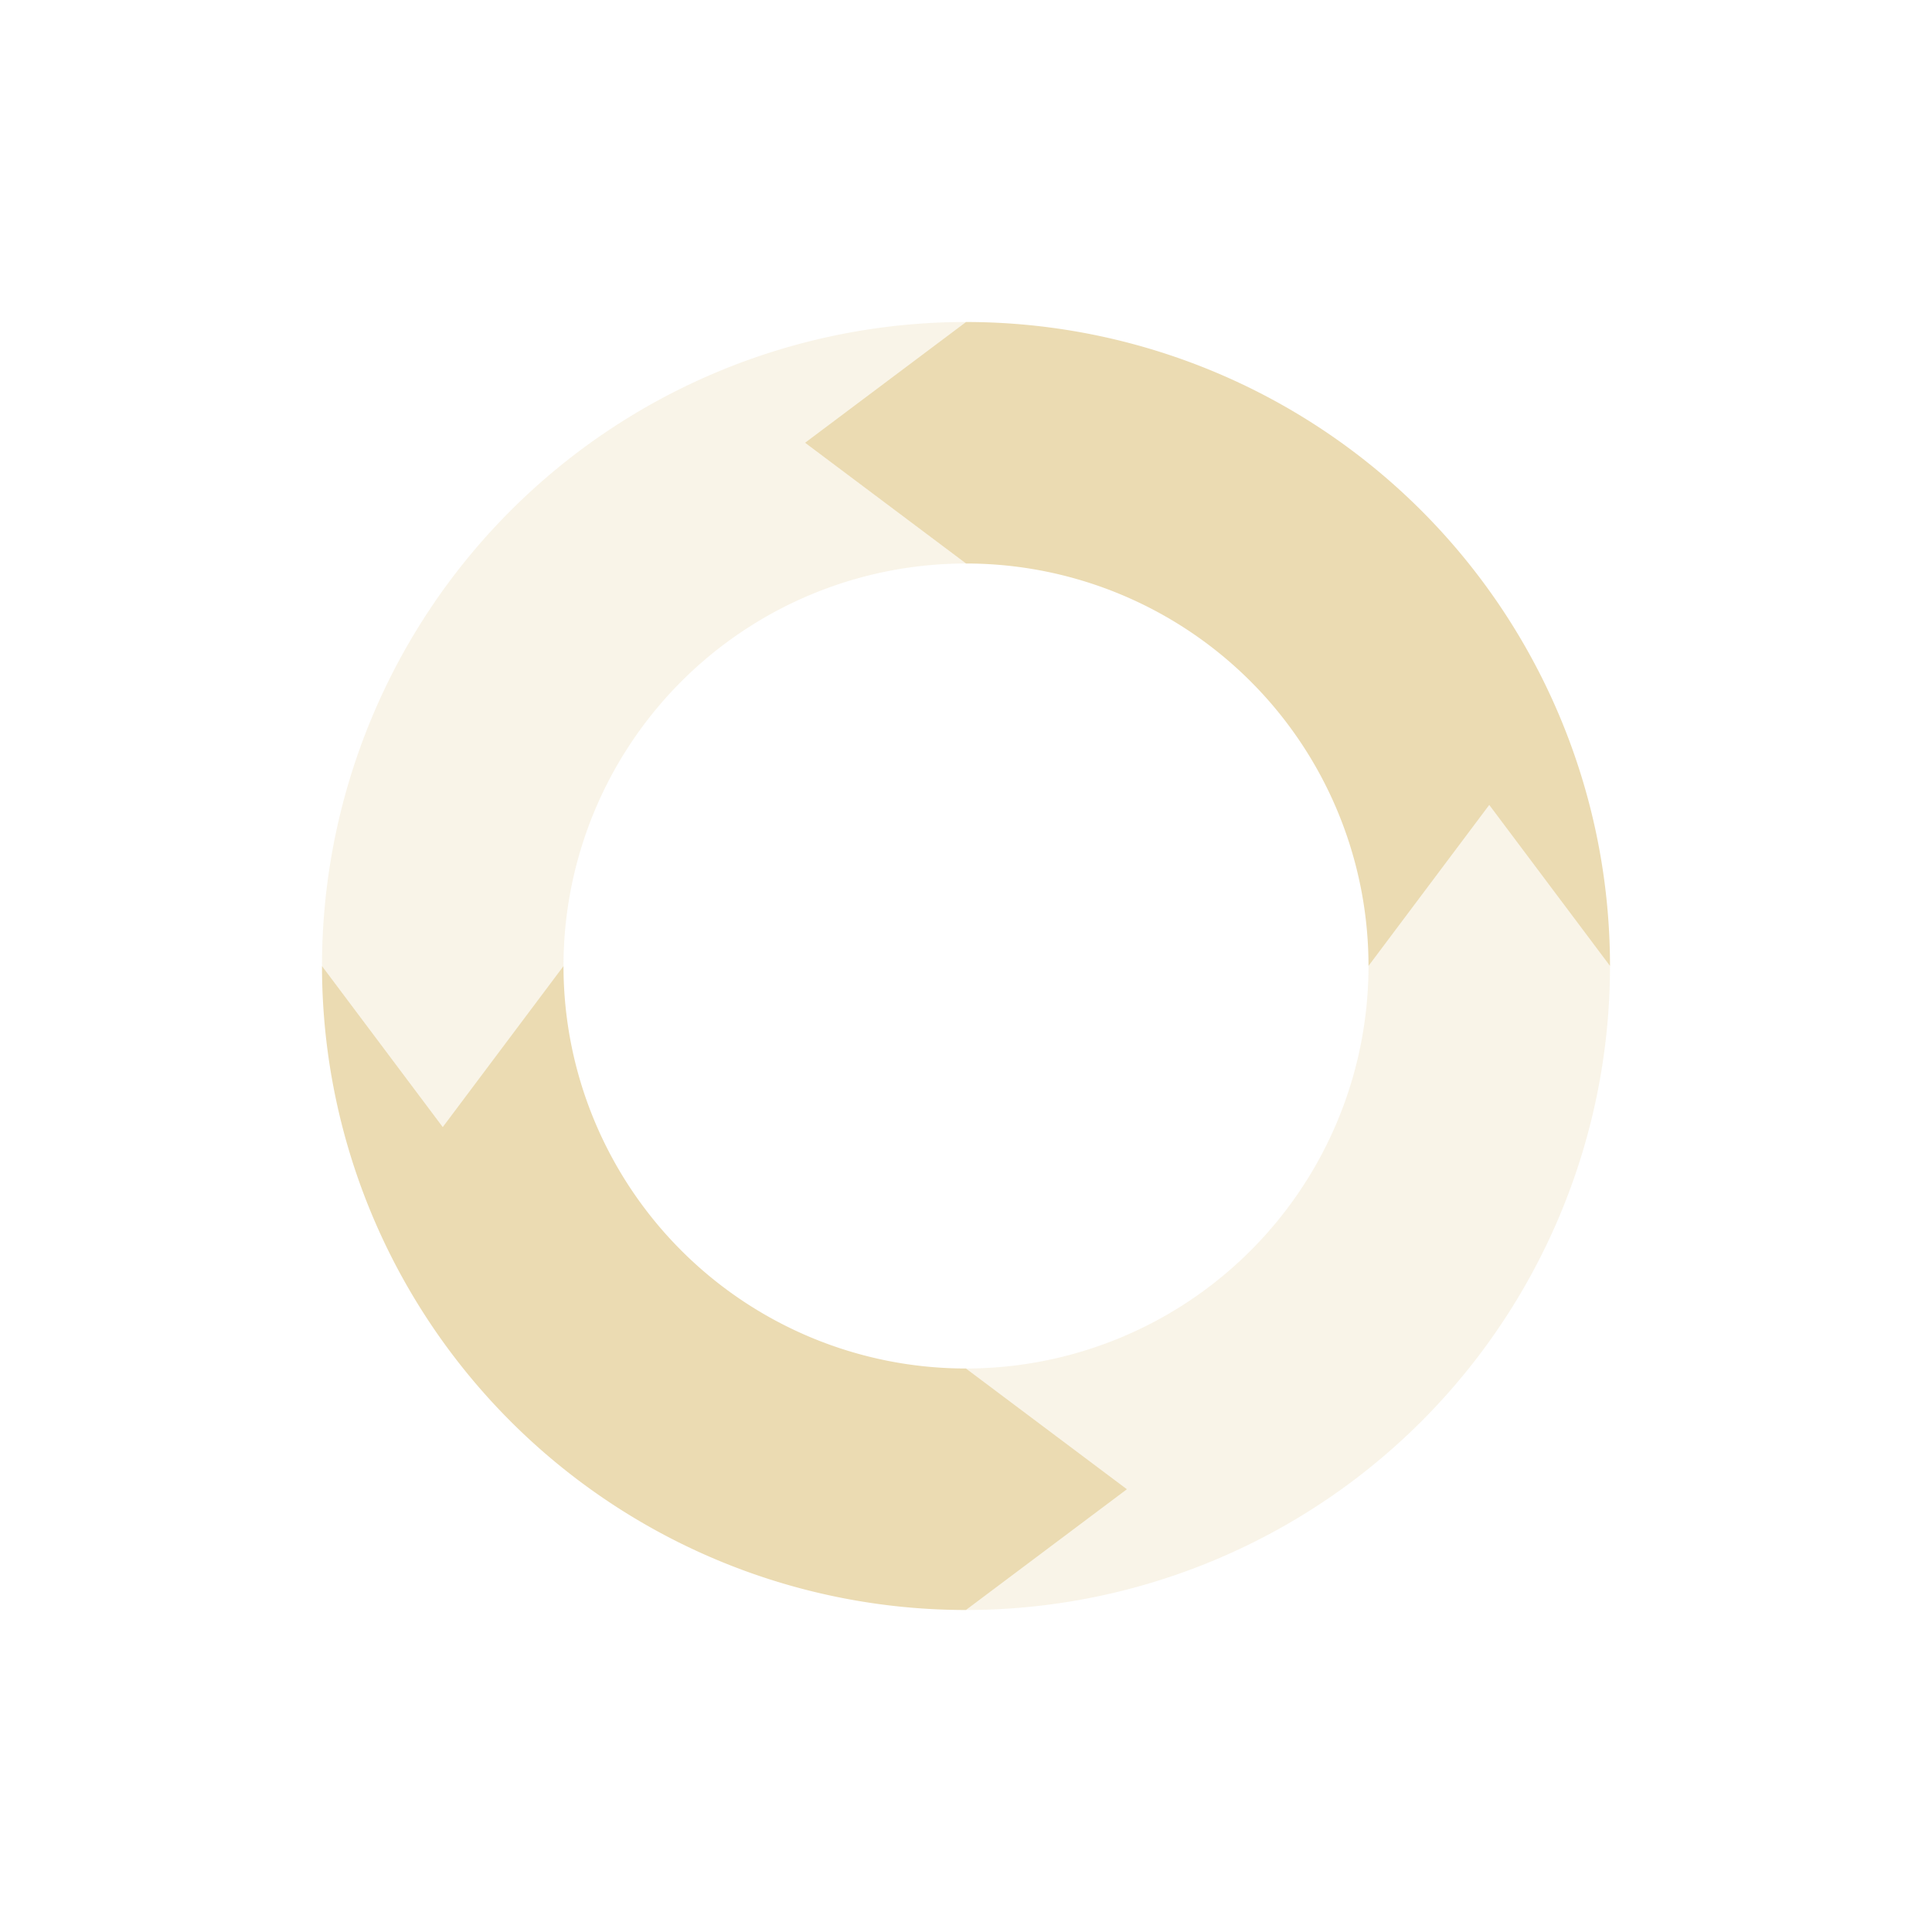
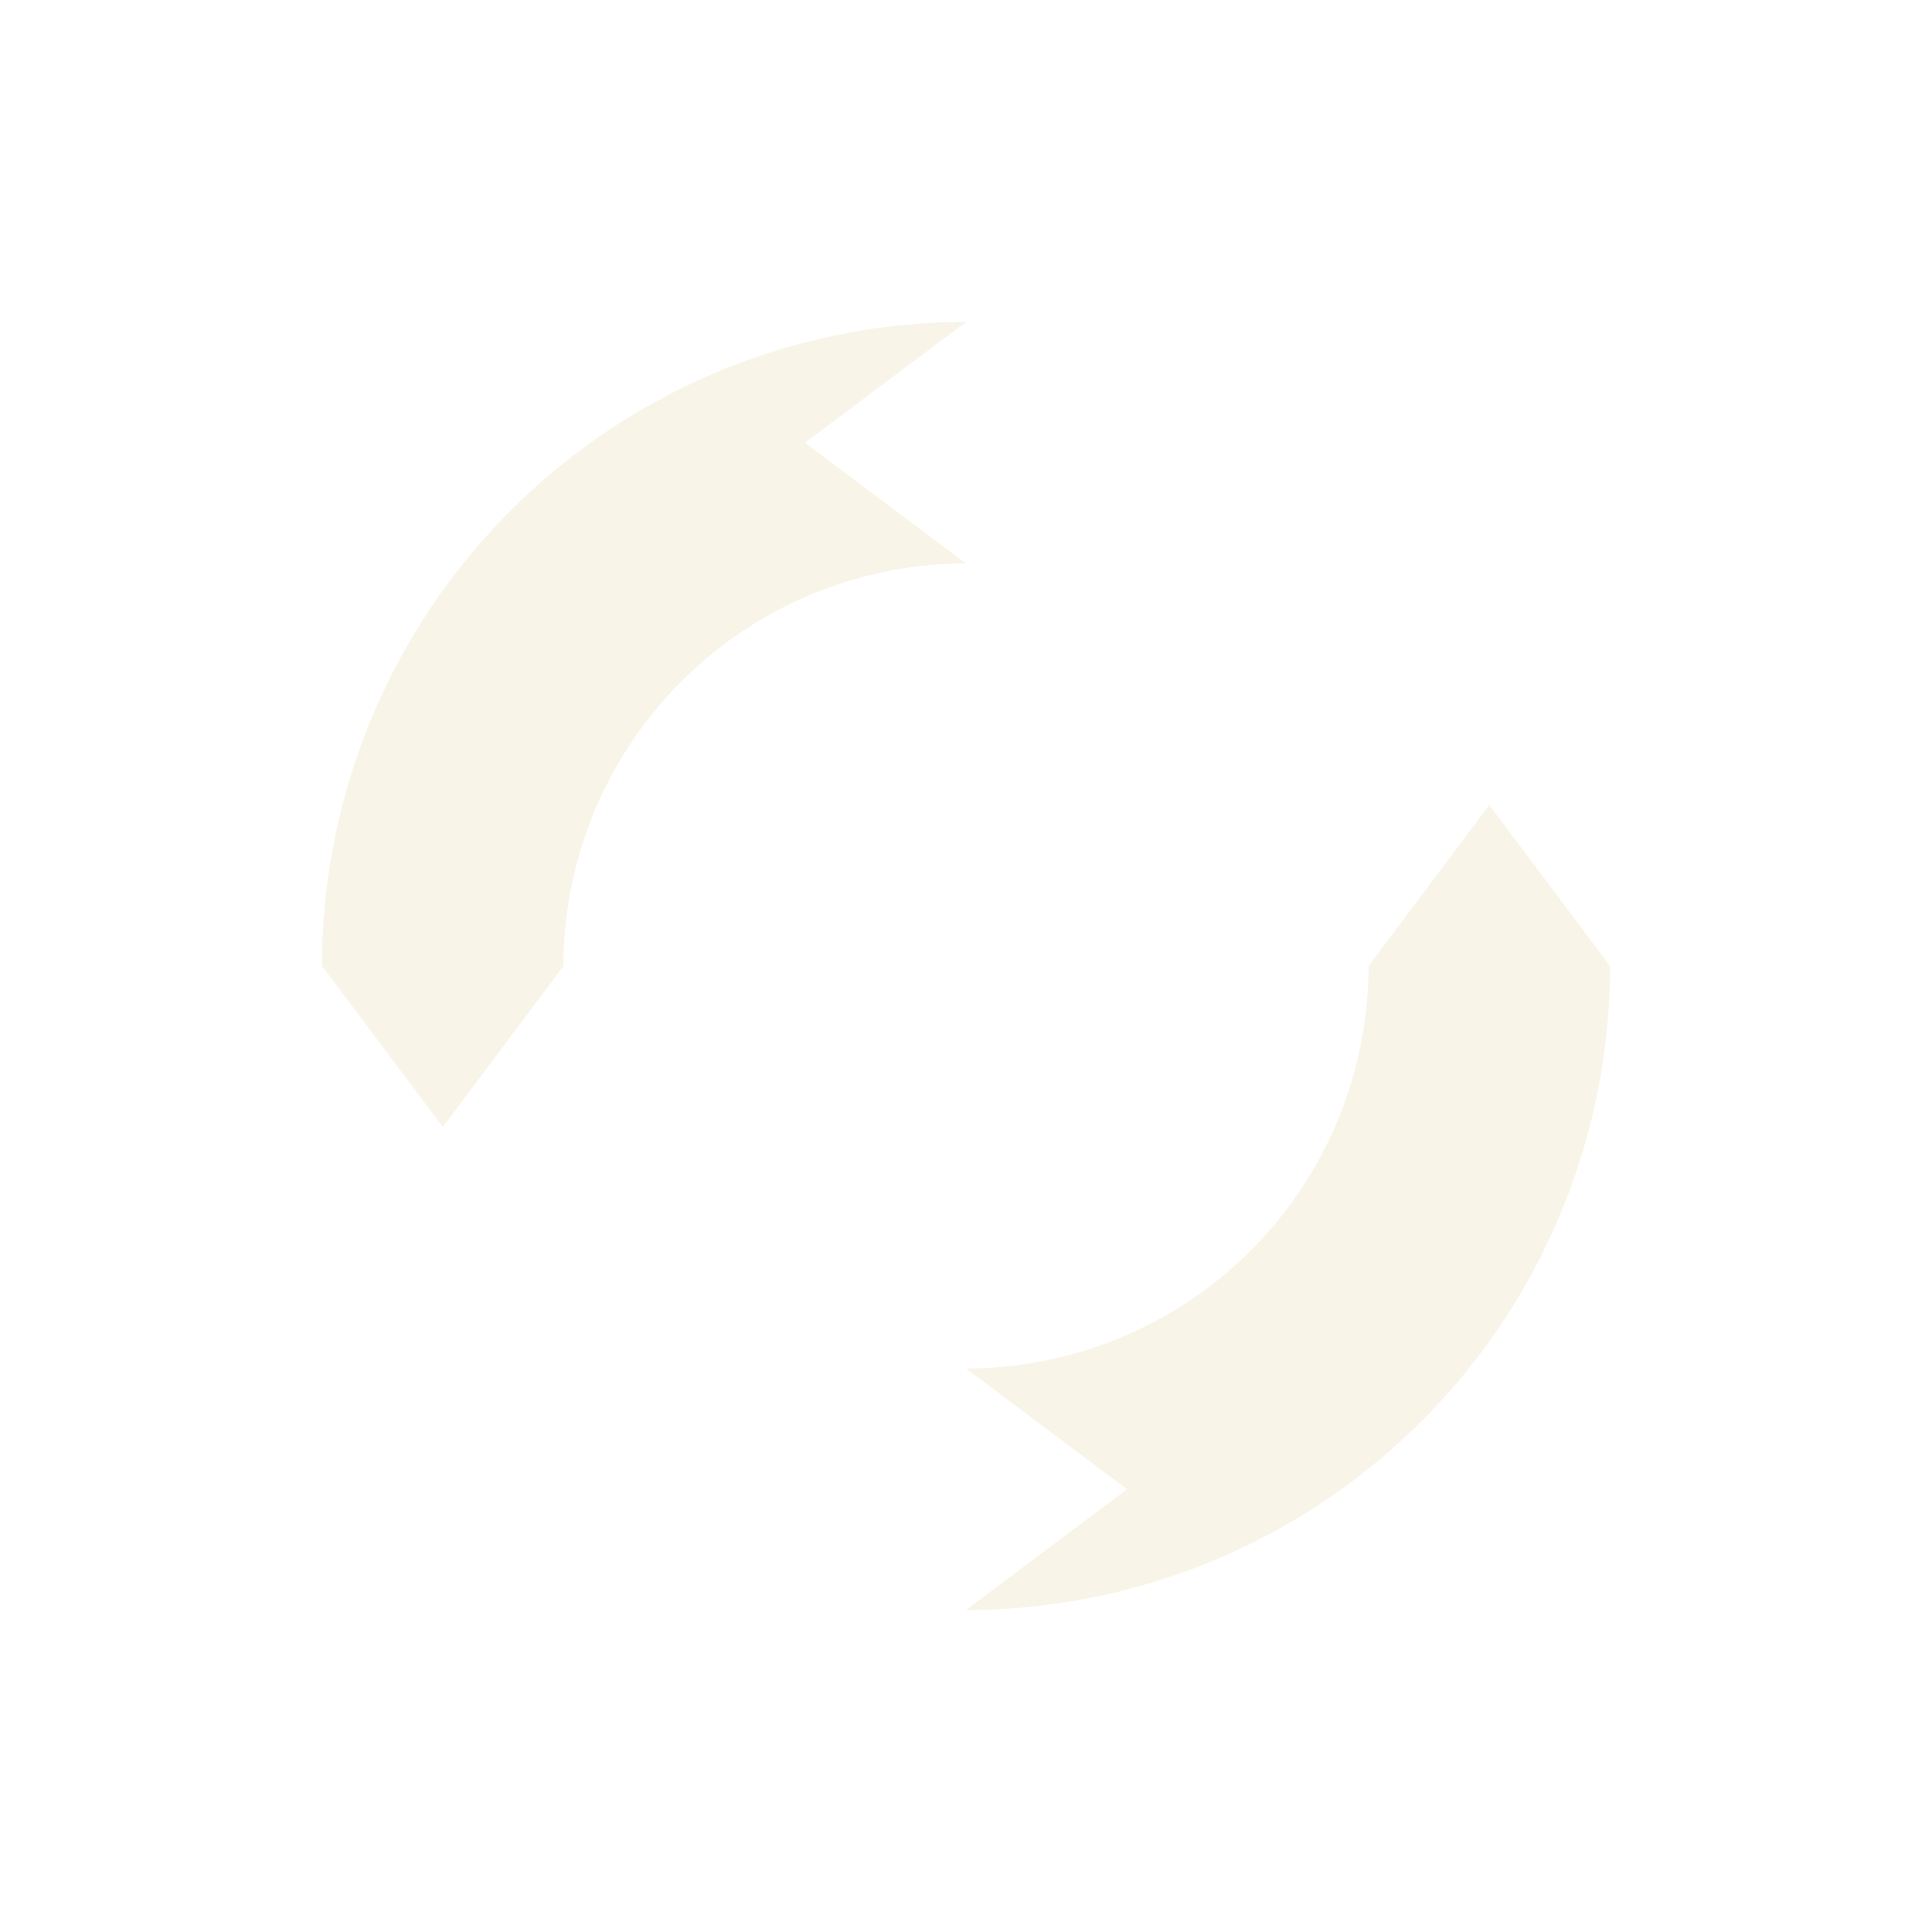
<svg xmlns="http://www.w3.org/2000/svg" width="24" height="24" version="1.1">
  <defs>
    <style id="current-color-scheme" type="text/css">.ColorScheme-Text { color:#ebdbb2; } .ColorScheme-Highlight { color:#458588; } .ColorScheme-NeutralText { color:#fe8019; } .ColorScheme-PositiveText { color:#689d6a; } .ColorScheme-NegativeText { color:#fb4934; }</style>
  </defs>
  <path class="ColorScheme-Text" d="m12 4a8 8 0 0 0-8 8l1.5 2 1.5-2a5 5 0 0 1 5-5l-2-1.5zm6.5 6-1.5 2a5 5 0 0 1-5 5l2 1.5-2 1.5a8 8 0 0 0 8-8z" fill="currentColor" opacity=".3" />
-   <path class="ColorScheme-Text" d="m12 4-2 1.5 2 1.5a5 5 0 0 1 5 5l1.5-2 1.5 2a8 8 0 0 0-8-8zm-8 8a8 8 0 0 0 8 8l2-1.5-2-1.5a5 5 0 0 1-5-5l-1.5 2z" fill="currentColor" />
</svg>